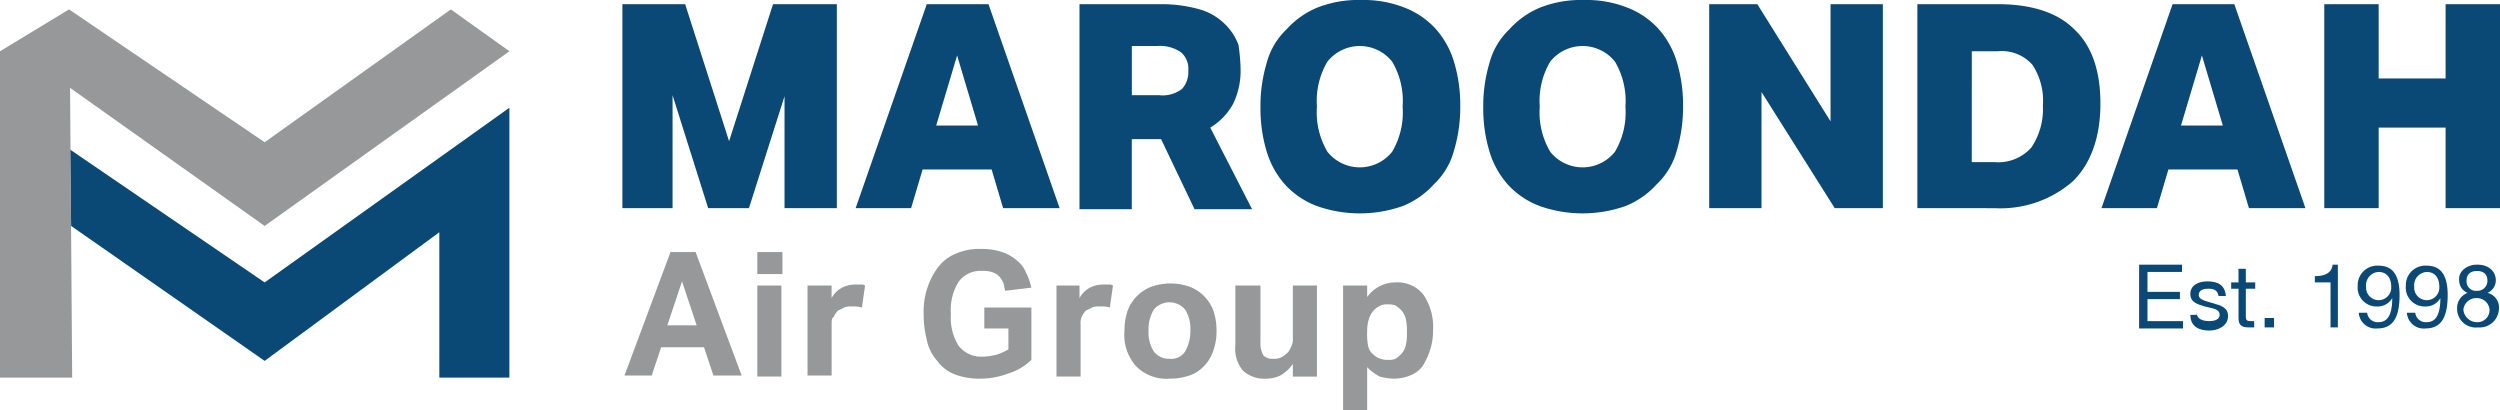
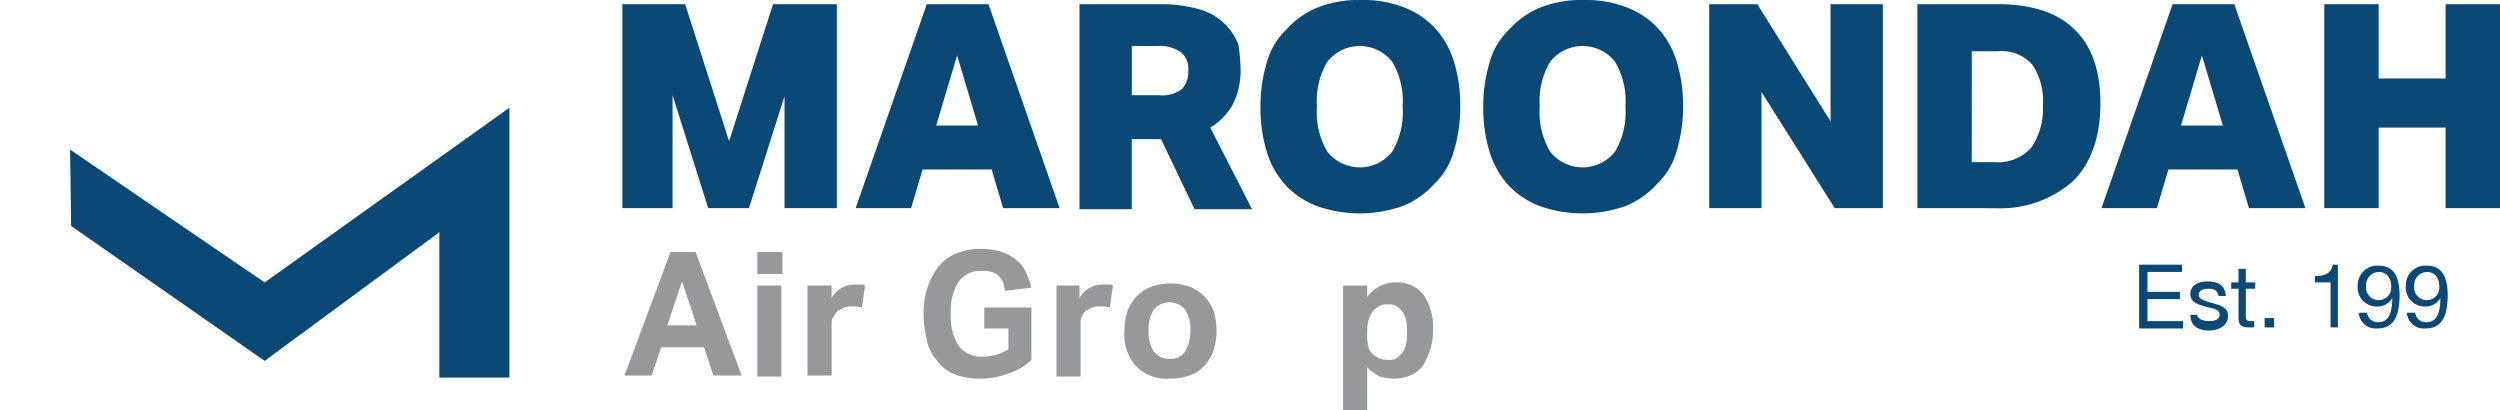
<svg xmlns="http://www.w3.org/2000/svg" width="264.055" height="43.31" viewBox="0 0 264.055 43.31">
  <g id="Group_196" data-name="Group 196" transform="translate(-260 -7833)">
    <g id="air-group" transform="translate(259.5 7832.2)">
      <path id="Path_581" data-name="Path 581" d="M67.823,32.634l-1.547-4.64-1.547,4.64h3.094ZM65.061,24.9h2.652l4.861,13.037H69.591L68.6,34.954h-4.53l-.994,2.983H60.2Z" transform="translate(6.259 2.526)" fill="#969899" />
      <path id="Path_582" data-name="Path 582" d="M72.9,28.435h2.541v9.612H72.9Zm0-3.535h2.652v2.32H72.9Z" transform="translate(7.59 2.526)" fill="#969899" />
      <path id="Path_583" data-name="Path 583" d="M77.7,28.11h2.541v1.326a2.649,2.649,0,0,1,1.1-1.1A3.058,3.058,0,0,1,82.782,28h.552a.664.664,0,0,1,.442.11l-.331,2.32a3.406,3.406,0,0,0-1.1-.11,1.638,1.638,0,0,0-.773.11l-.663.331a2.311,2.311,0,0,0-.442.663c-.221.11-.221.442-.221.663v5.524H77.7Z" transform="translate(8.093 2.851)" fill="#969899" />
      <path id="Path_584" data-name="Path 584" d="M95.208,30.787h4.972v5.524a5.932,5.932,0,0,1-2.431,1.436,8.3,8.3,0,0,1-2.873.552,7.255,7.255,0,0,1-2.762-.442,4.1,4.1,0,0,1-1.878-1.436,4.649,4.649,0,0,1-1.1-2.21A11.131,11.131,0,0,1,88.8,31.45a7.849,7.849,0,0,1,.442-2.873,7.116,7.116,0,0,1,1.215-2.21,4.5,4.5,0,0,1,1.878-1.326,6.141,6.141,0,0,1,2.541-.442,6.644,6.644,0,0,1,2.21.331,4.335,4.335,0,0,1,1.547.884,3.016,3.016,0,0,1,.994,1.326,6.389,6.389,0,0,1,.552,1.547l-2.762.331c-.11-.331-.11-.663-.221-.884a2.311,2.311,0,0,0-.442-.663,1.781,1.781,0,0,0-.773-.442,3.406,3.406,0,0,0-1.1-.11,2.794,2.794,0,0,0-2.431,1.215,5.666,5.666,0,0,0-.773,3.315,5.666,5.666,0,0,0,.773,3.314,3,3,0,0,0,2.541,1.215,6.521,6.521,0,0,0,1.547-.221,5.921,5.921,0,0,0,1.215-.552V33H95.208v-2.21Z" transform="translate(9.257 2.495)" fill="#969899" />
      <path id="Path_585" data-name="Path 585" d="M101.4,28.11h2.541v1.326a2.649,2.649,0,0,1,1.1-1.1A3.058,3.058,0,0,1,106.482,28h.552a.664.664,0,0,1,.442.11l-.331,2.32a3.406,3.406,0,0,0-1.1-.11,1.638,1.638,0,0,0-.773.11l-.663.331a2.311,2.311,0,0,0-.442.663,1.638,1.638,0,0,0-.11.773v5.524H101.51V28.11Z" transform="translate(10.578 2.851)" fill="#969899" />
      <path id="Path_586" data-name="Path 586" d="M112.751,35.855a1.744,1.744,0,0,0,1.657-.773,4.351,4.351,0,0,0,.552-2.21,3.8,3.8,0,0,0-.552-2.21,2.162,2.162,0,0,0-3.314,0,4.063,4.063,0,0,0-.552,2.21,3.8,3.8,0,0,0,.552,2.21,1.988,1.988,0,0,0,1.657.773m0,2.1a4.5,4.5,0,0,1-3.535-1.326A4.983,4.983,0,0,1,108,32.872a6.433,6.433,0,0,1,.331-2.1,4.328,4.328,0,0,1,2.541-2.541,6.132,6.132,0,0,1,3.977,0,4.328,4.328,0,0,1,2.541,2.541,6.433,6.433,0,0,1,.331,2.1,5.98,5.98,0,0,1-.331,2.1,4.16,4.16,0,0,1-.994,1.657,3.746,3.746,0,0,1-1.547.994,6.433,6.433,0,0,1-2.1.331" transform="translate(11.27 2.841)" fill="#969899" />
-       <path id="Path_587" data-name="Path 587" d="M118.71,28.1h2.541v5.966a2.507,2.507,0,0,0,.331,1.436,1.35,1.35,0,0,0,.994.331,1.638,1.638,0,0,0,.773-.11,2.311,2.311,0,0,0,.663-.442,1.409,1.409,0,0,0,.442-.663,1.6,1.6,0,0,0,.221-.773V28.1h2.541v9.612h-2.541V36.386a4.421,4.421,0,0,1-1.326,1.215,3.529,3.529,0,0,1-1.547.331,3.256,3.256,0,0,1-2.431-.884A3.63,3.63,0,0,1,118.6,34.4V28.1Z" transform="translate(12.381 2.862)" fill="#969899" />
      <path id="Path_588" data-name="Path 588" d="M131.441,32.993a6.321,6.321,0,0,0,.11,1.547,1.518,1.518,0,0,0,.552.884,1.781,1.781,0,0,0,.773.442,1.88,1.88,0,0,0,.773.11,1.638,1.638,0,0,0,.773-.11,2.93,2.93,0,0,0,.663-.552,2.221,2.221,0,0,0,.442-.884,4.952,4.952,0,0,0,.111-1.326,5.836,5.836,0,0,0-.111-1.436,2.221,2.221,0,0,0-.442-.884,2.929,2.929,0,0,0-.663-.552,1.88,1.88,0,0,0-.773-.11,1.638,1.638,0,0,0-.773.11,2.312,2.312,0,0,0-.663.442,2.406,2.406,0,0,0-.552.884,4.121,4.121,0,0,0-.221,1.326ZM128.9,28.131h2.541v1.215a3.668,3.668,0,0,1,2.983-1.547,3.491,3.491,0,0,1,2.983,1.326,6.087,6.087,0,0,1,.994,3.756,6.433,6.433,0,0,1-.331,2.1,7.616,7.616,0,0,1-.773,1.657,3.016,3.016,0,0,1-1.326.994,4.58,4.58,0,0,1-1.768.331,6.466,6.466,0,0,1-1.436-.221,5.194,5.194,0,0,1-1.326-.994v4.53H128.9V28.131Z" transform="translate(13.461 2.831)" fill="#969899" />
      <path id="Path_589" data-name="Path 589" d="M77.125,22.744V10.923L73.368,22.744H69.06L65.3,10.812V22.744H60V1.2h6.629l4.64,14.473L75.91,1.2h6.739V22.744Z" transform="translate(6.238 0.042)" fill="#0a4875" />
      <path id="Path_590" data-name="Path 590" d="M90.807,14.016h4.419l-2.21-7.4ZM96.331,1.2l7.513,21.544H97.878l-1.215-4.088H89.371l-1.215,4.088H82.3L89.813,1.2h6.519Z" transform="translate(8.575 0.042)" fill="#0a4875" />
      <path id="Path_591" data-name="Path 591" d="M109.224,10.812H112.1a3.367,3.367,0,0,0,2.431-.663,2.7,2.7,0,0,0,.663-1.989,2.276,2.276,0,0,0-.773-1.878,3.892,3.892,0,0,0-2.541-.663h-2.652v5.193Zm11.49-2.762a8.005,8.005,0,0,1-.773,3.646,6.672,6.672,0,0,1-2.431,2.541l4.419,8.618h-6.077l-3.535-7.4h-3.094v7.4H103.7V1.2h8.507a14.875,14.875,0,0,1,4.2.552A6.25,6.25,0,0,1,119.057,3.3a5.887,5.887,0,0,1,1.436,2.21,19.725,19.725,0,0,1,.221,2.541" transform="translate(10.819 0.042)" fill="#0a4875" />
      <path id="Path_592" data-name="Path 592" d="M126.966,12.069a8.173,8.173,0,0,0,1.1,4.751,4.368,4.368,0,0,0,6.85,0,8.173,8.173,0,0,0,1.1-4.751,8.173,8.173,0,0,0-1.1-4.751,4.368,4.368,0,0,0-6.85,0,8.173,8.173,0,0,0-1.1,4.751M131.606.8a11.821,11.821,0,0,1,4.53.773,8.742,8.742,0,0,1,3.315,2.21,9.218,9.218,0,0,1,1.989,3.535,15.7,15.7,0,0,1,.663,4.64,15.926,15.926,0,0,1-.663,4.751,7.577,7.577,0,0,1-2.1,3.535,8.977,8.977,0,0,1-3.314,2.32,13.653,13.653,0,0,1-9.06,0,8.741,8.741,0,0,1-3.314-2.21,9.218,9.218,0,0,1-1.989-3.535A15.7,15.7,0,0,1,121,12.18a15.927,15.927,0,0,1,.663-4.751,7.577,7.577,0,0,1,2.1-3.535,8.977,8.977,0,0,1,3.315-2.32A11.821,11.821,0,0,1,131.606.8" transform="translate(12.632)" fill="#0a4875" />
      <path id="Path_593" data-name="Path 593" d="M148.266,12.069a8.173,8.173,0,0,0,1.1,4.751,4.368,4.368,0,0,0,6.85,0,8.173,8.173,0,0,0,1.1-4.751,8.173,8.173,0,0,0-1.1-4.751,4.368,4.368,0,0,0-6.85,0,8.173,8.173,0,0,0-1.1,4.751M152.906.8a11.821,11.821,0,0,1,4.53.773,8.741,8.741,0,0,1,3.314,2.21,9.218,9.218,0,0,1,1.989,3.535,15.7,15.7,0,0,1,.663,4.64,15.926,15.926,0,0,1-.663,4.751,7.577,7.577,0,0,1-2.1,3.535,8.977,8.977,0,0,1-3.314,2.32,13.653,13.653,0,0,1-9.06,0,8.741,8.741,0,0,1-3.314-2.21,9.218,9.218,0,0,1-1.989-3.535,15.7,15.7,0,0,1-.663-4.64,15.926,15.926,0,0,1,.663-4.751,7.577,7.577,0,0,1,2.1-3.535,8.977,8.977,0,0,1,3.314-2.32A11.822,11.822,0,0,1,152.906.8" transform="translate(14.865)" fill="#0a4875" />
      <path id="Path_594" data-name="Path 594" d="M163.9,1.2h5.082l7.734,12.374V1.2h5.524V22.744h-5.082l-7.734-12.264V22.744H163.9Z" transform="translate(17.13 0.042)" fill="#0a4875" />
      <path id="Path_595" data-name="Path 595" d="M189.545,17.883h2.431a4.676,4.676,0,0,0,3.867-1.547,7.253,7.253,0,0,0,1.215-4.419,6.91,6.91,0,0,0-1.1-4.309,4.3,4.3,0,0,0-3.646-1.436h-2.762ZM183.8,22.744V1.2h8.507c3.535,0,6.3.884,8.065,2.652,1.878,1.768,2.762,4.419,2.762,7.844,0,3.535-.994,6.3-2.873,8.176a11.612,11.612,0,0,1-8.286,2.873Z" transform="translate(19.216 0.042)" fill="#0a4875" />
      <path id="Path_596" data-name="Path 596" d="M209.8,14.016h4.419l-2.21-7.4ZM215.431,1.2l7.513,21.544h-5.966l-1.215-4.088h-7.292l-1.215,4.088H201.4L208.913,1.2h6.519Z" transform="translate(21.061 0.042)" fill="#0a4875" />
      <path id="Path_597" data-name="Path 597" d="M222.7,1.2h5.745V9.044h7.071V1.2h5.745V22.744h-5.745V14.237h-7.071v8.507H222.7Z" transform="translate(23.294 0.042)" fill="#0a4875" />
      <path id="Path_598" data-name="Path 598" d="M27.75,29.551,7.2,15.519l.11,8.065L27.75,37.837,46.2,24.248V39.6h7.4V11.1Z" transform="translate(0.702 1.08)" fill="#0a4875" />
-       <path id="Path_599" data-name="Path 599" d="M48.118,1.7,28.452,15.731,7.792,1.7.5,6.119V40.59H8.123L7.9,9.986,28.452,24.57,54.305,6.119Z" transform="translate(0 0.094)" fill="#969899" />
      <g id="Group_141" data-name="Group 141" transform="translate(226.438 28.752)">
        <path id="Path_600" data-name="Path 600" d="M205,26.1h4.53v.773h-3.646v2.1h3.425v.773h-3.425v2.32h3.756v.773H205Z" transform="translate(-205 -26.1)" fill="#0a4875" />
        <path id="Path_601" data-name="Path 601" d="M210.563,31.014c0,.663.663.884,1.326.884.442,0,1.1-.11,1.1-.663,0-.663-.773-.663-1.547-.884s-1.547-.442-1.547-1.326c0-.994.994-1.326,1.768-1.326,1.1,0,1.878.331,1.989,1.547h-.773c-.111-.663-.552-.773-1.1-.773-.442,0-.994.11-.994.663s.884.663,1.547.884c.773.221,1.547.442,1.547,1.326,0,1.1-1.1,1.547-1.989,1.547-1.1,0-1.989-.442-1.989-1.657h.663Z" transform="translate(-204.486 -25.932)" fill="#0a4875" />
        <path id="Path_602" data-name="Path 602" d="M215.347,27.936h.994V28.6h-.994v2.983c0,.331.11.442.552.442h.331v.663h-.552c-.773,0-1.1-.221-1.1-.994V28.6H213.8v-.663h.773V26.5h.773Z" transform="translate(-204.077 -26.058)" fill="#0a4875" />
        <path id="Path_603" data-name="Path 603" d="M217,31.2h.994v.994H217Z" transform="translate(-203.742 -25.565)" fill="#0a4875" />
        <path id="Path_604" data-name="Path 604" d="M224.231,32.729h-.773V27.978H221.8v-.663c.884,0,1.768-.221,1.878-1.215h.552Z" transform="translate(-203.239 -26.1)" fill="#0a4875" />
        <path id="Path_605" data-name="Path 605" d="M226.894,31.172a1.114,1.114,0,0,0,1.215.994c.994,0,1.436-.884,1.436-2.541h0a1.763,1.763,0,0,1-1.547.884,2,2,0,0,1-2.1-2.21,2.061,2.061,0,0,1,2.21-2.1c1.215,0,2.21.663,2.21,3.094,0,2.32-.663,3.535-2.32,3.535a1.782,1.782,0,0,1-1.989-1.657Zm1.215-4.309a1.4,1.4,0,0,0-1.326,1.547,1.33,1.33,0,1,0,2.652,0C229.435,27.526,228.994,26.863,228.11,26.863Z" transform="translate(-202.809 -26.09)" fill="#0a4875" />
        <path id="Path_606" data-name="Path 606" d="M231.494,31.172a1.114,1.114,0,0,0,1.215.994c.994,0,1.436-.884,1.436-2.541h0a1.763,1.763,0,0,1-1.547.884,2,2,0,0,1-2.1-2.21,2.061,2.061,0,0,1,2.21-2.1c1.215,0,2.21.663,2.21,3.094,0,2.32-.663,3.535-2.32,3.535a1.782,1.782,0,0,1-1.989-1.657Zm1.215-4.309a1.4,1.4,0,0,0-1.326,1.547,1.33,1.33,0,1,0,2.652,0C234.035,27.526,233.594,26.863,232.71,26.863Z" transform="translate(-202.327 -26.09)" fill="#0a4875" />
-         <path id="Path_607" data-name="Path 607" d="M237.5,26.1c1.436,0,1.989.884,1.989,1.657a1.436,1.436,0,0,1-.884,1.326,1.576,1.576,0,0,1,1.215,1.657,2.038,2.038,0,0,1-2.21,1.989,1.975,1.975,0,0,1-2.21-1.989,1.7,1.7,0,0,1,1.1-1.657,1.436,1.436,0,0,1-.884-1.326C235.51,26.763,236.5,26.1,237.5,26.1Zm0,6.077a1.276,1.276,0,0,0,1.326-1.326,1.327,1.327,0,0,0-1.326-1.215,1.358,1.358,0,0,0-1.436,1.215A1.442,1.442,0,0,0,237.5,32.177Zm0-3.314a1.044,1.044,0,0,0,1.1-1.1c0-.663-.442-.994-1.1-.994s-1.1.331-1.1.994A.991.991,0,0,0,237.5,28.862Z" transform="translate(-201.813 -26.1)" fill="#0a4875" />
      </g>
    </g>
  </g>
</svg>